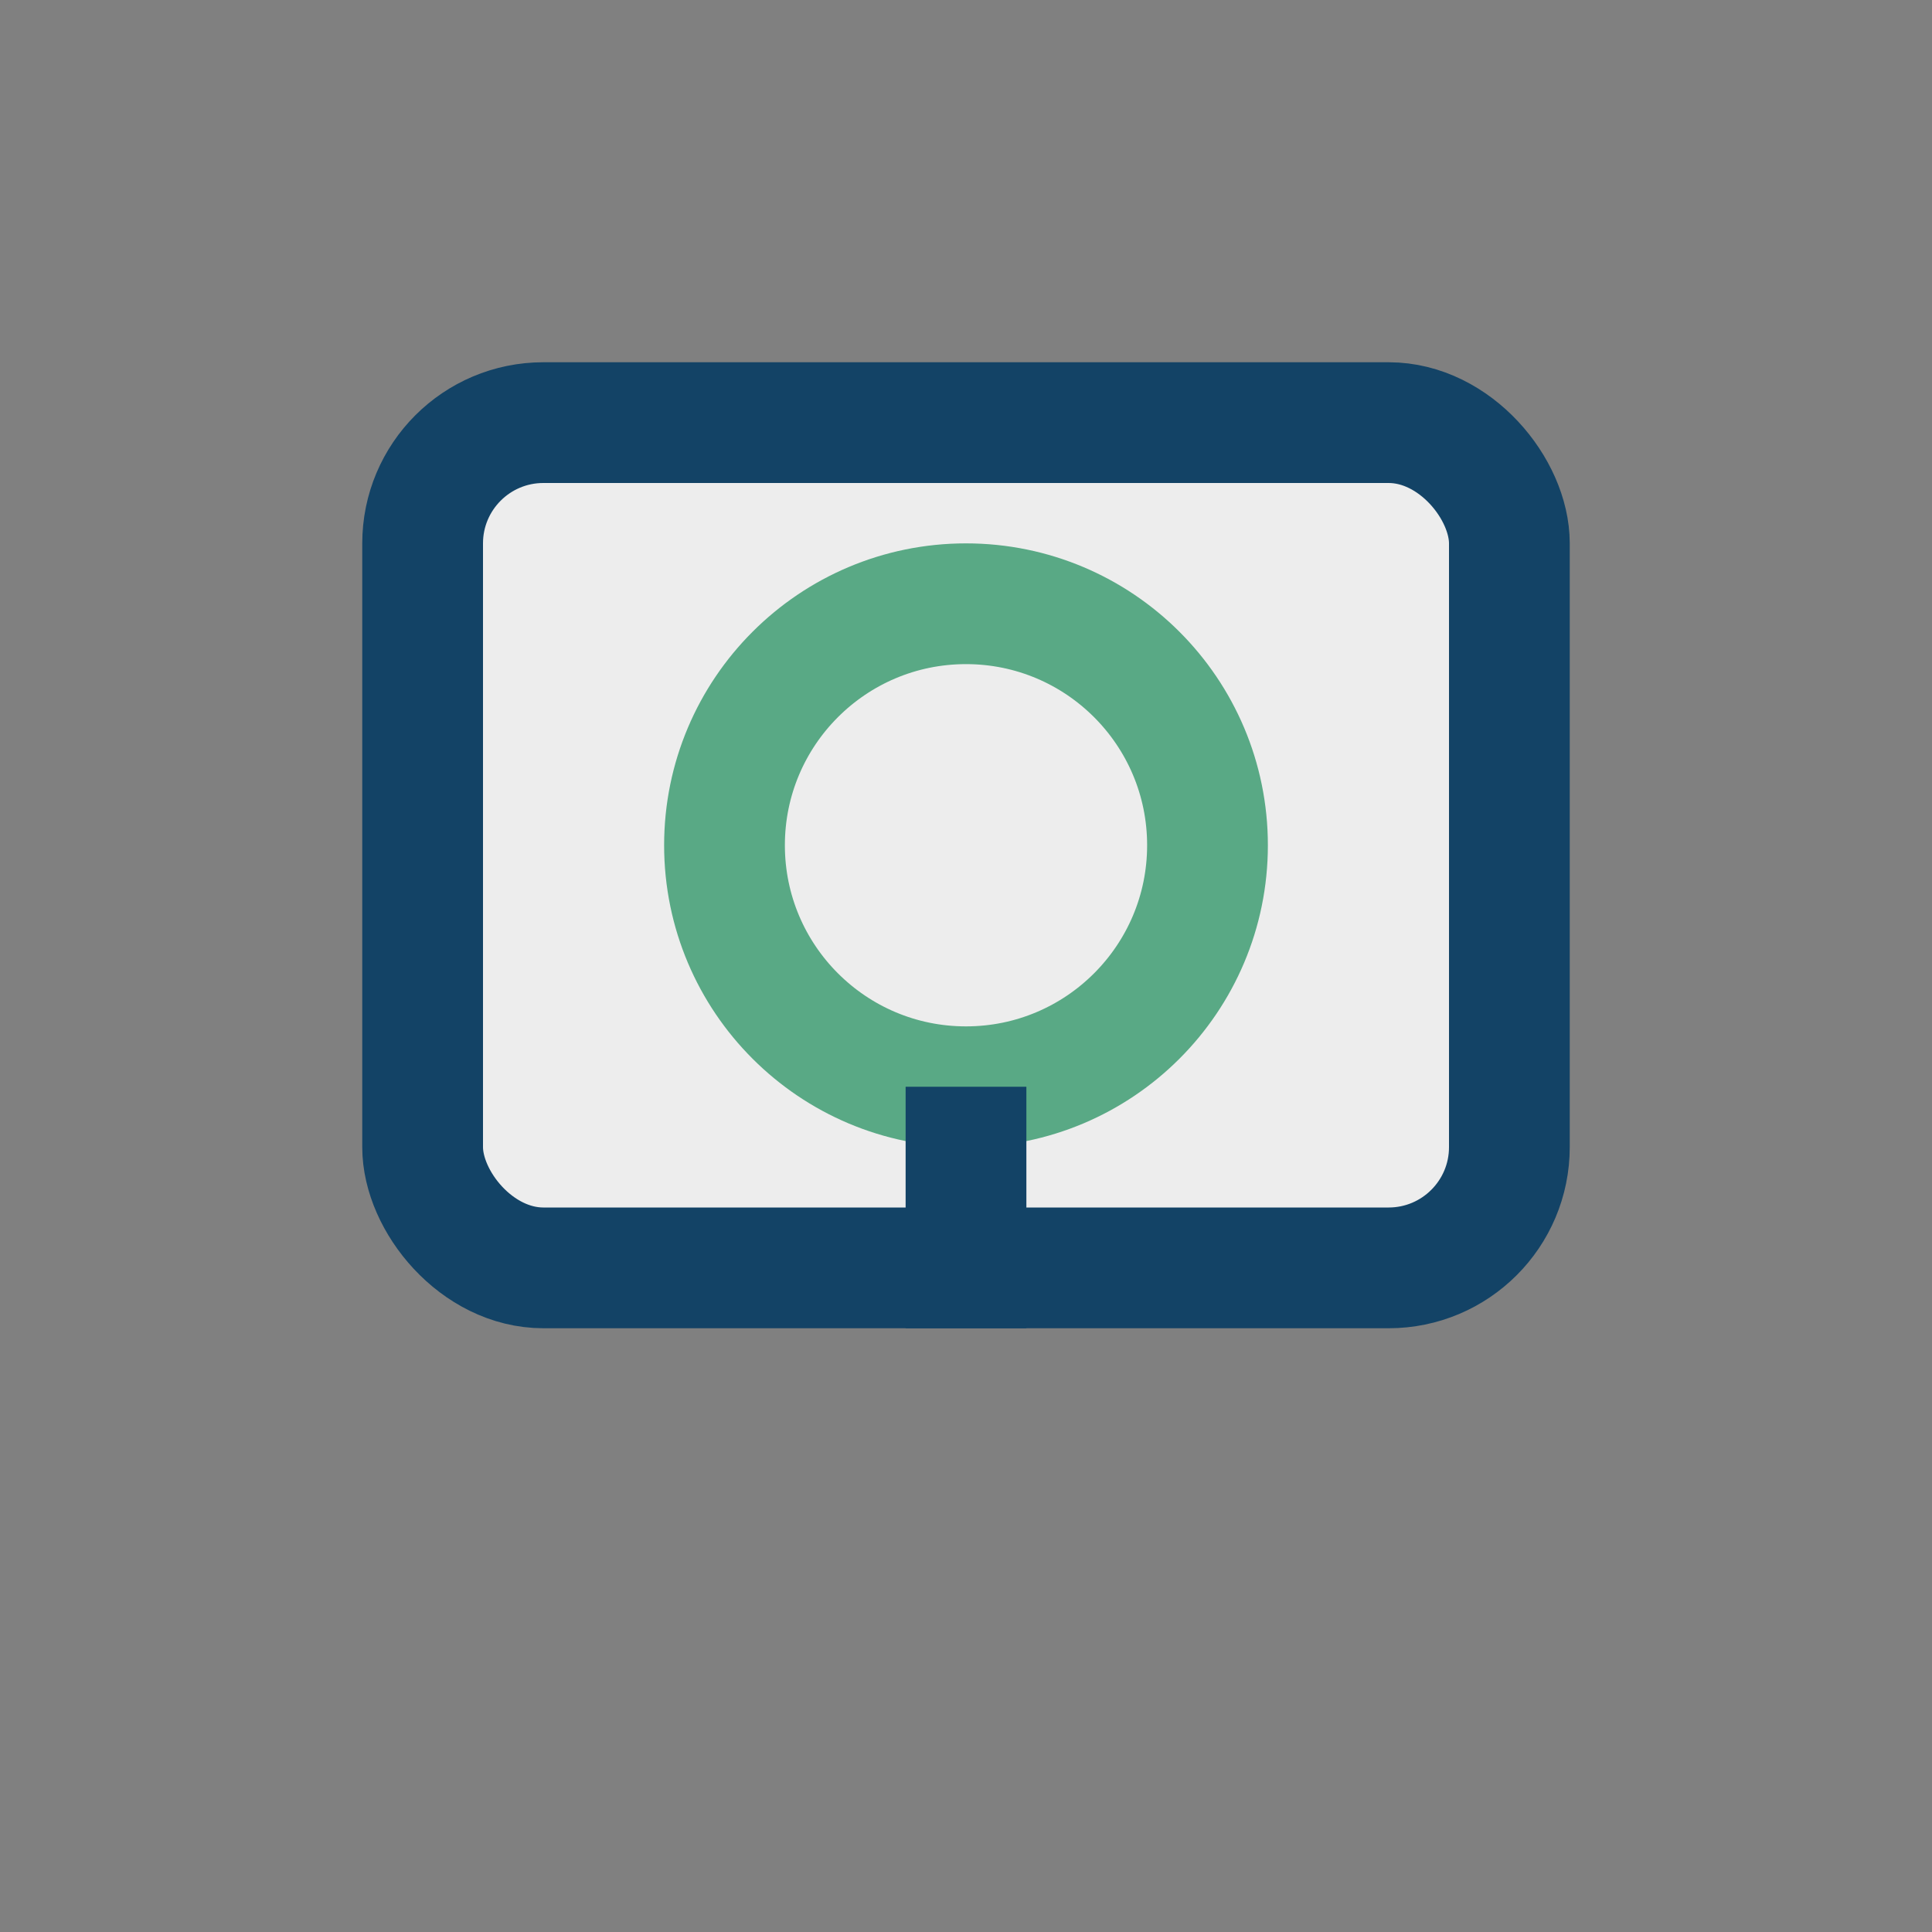
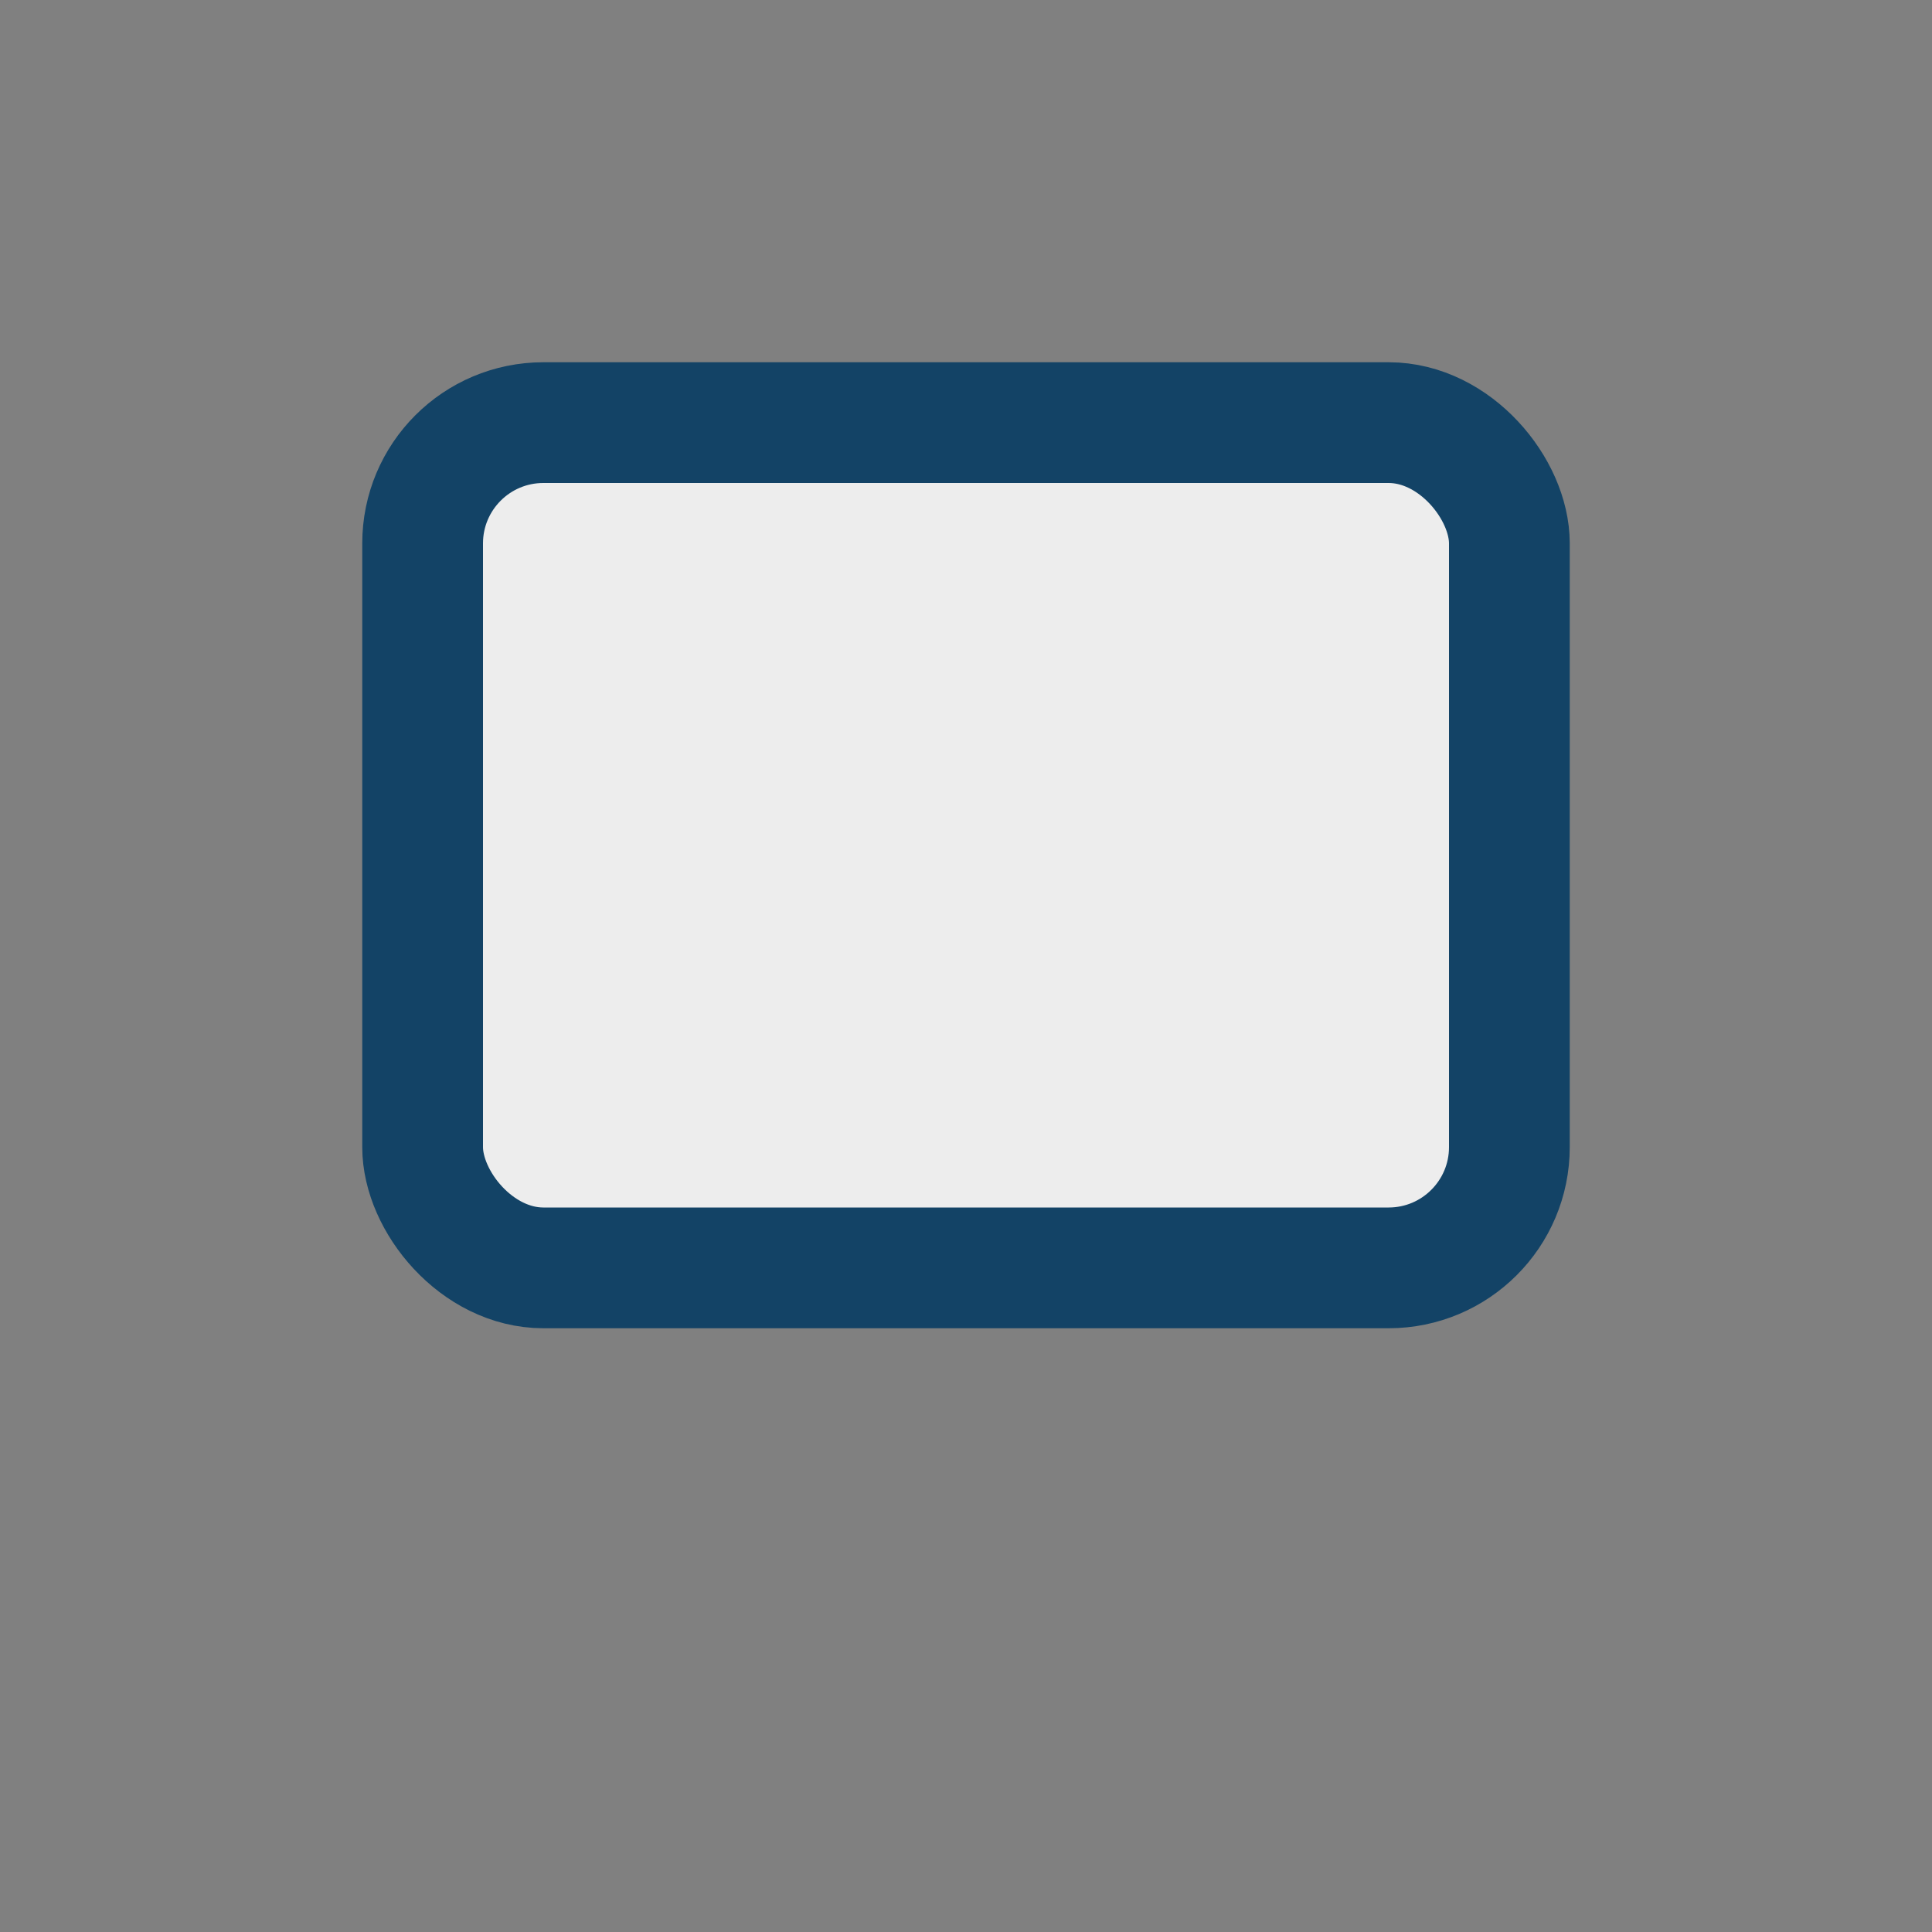
<svg xmlns="http://www.w3.org/2000/svg" width="32" height="32" viewBox="0 0 32 32">
  <rect x="0" y="0" width="32" height="32" fill="#808080" stroke="none" />
  <rect x="7" y="7" width="18" height="14" rx="2" fill="#EDEDED" stroke="#134366" stroke-width="2" />
-   <circle cx="16" cy="14" r="4" fill="none" stroke="#59A985" stroke-width="2" />
-   <path d="M16 18v4" stroke="#134366" stroke-width="2" />
</svg>